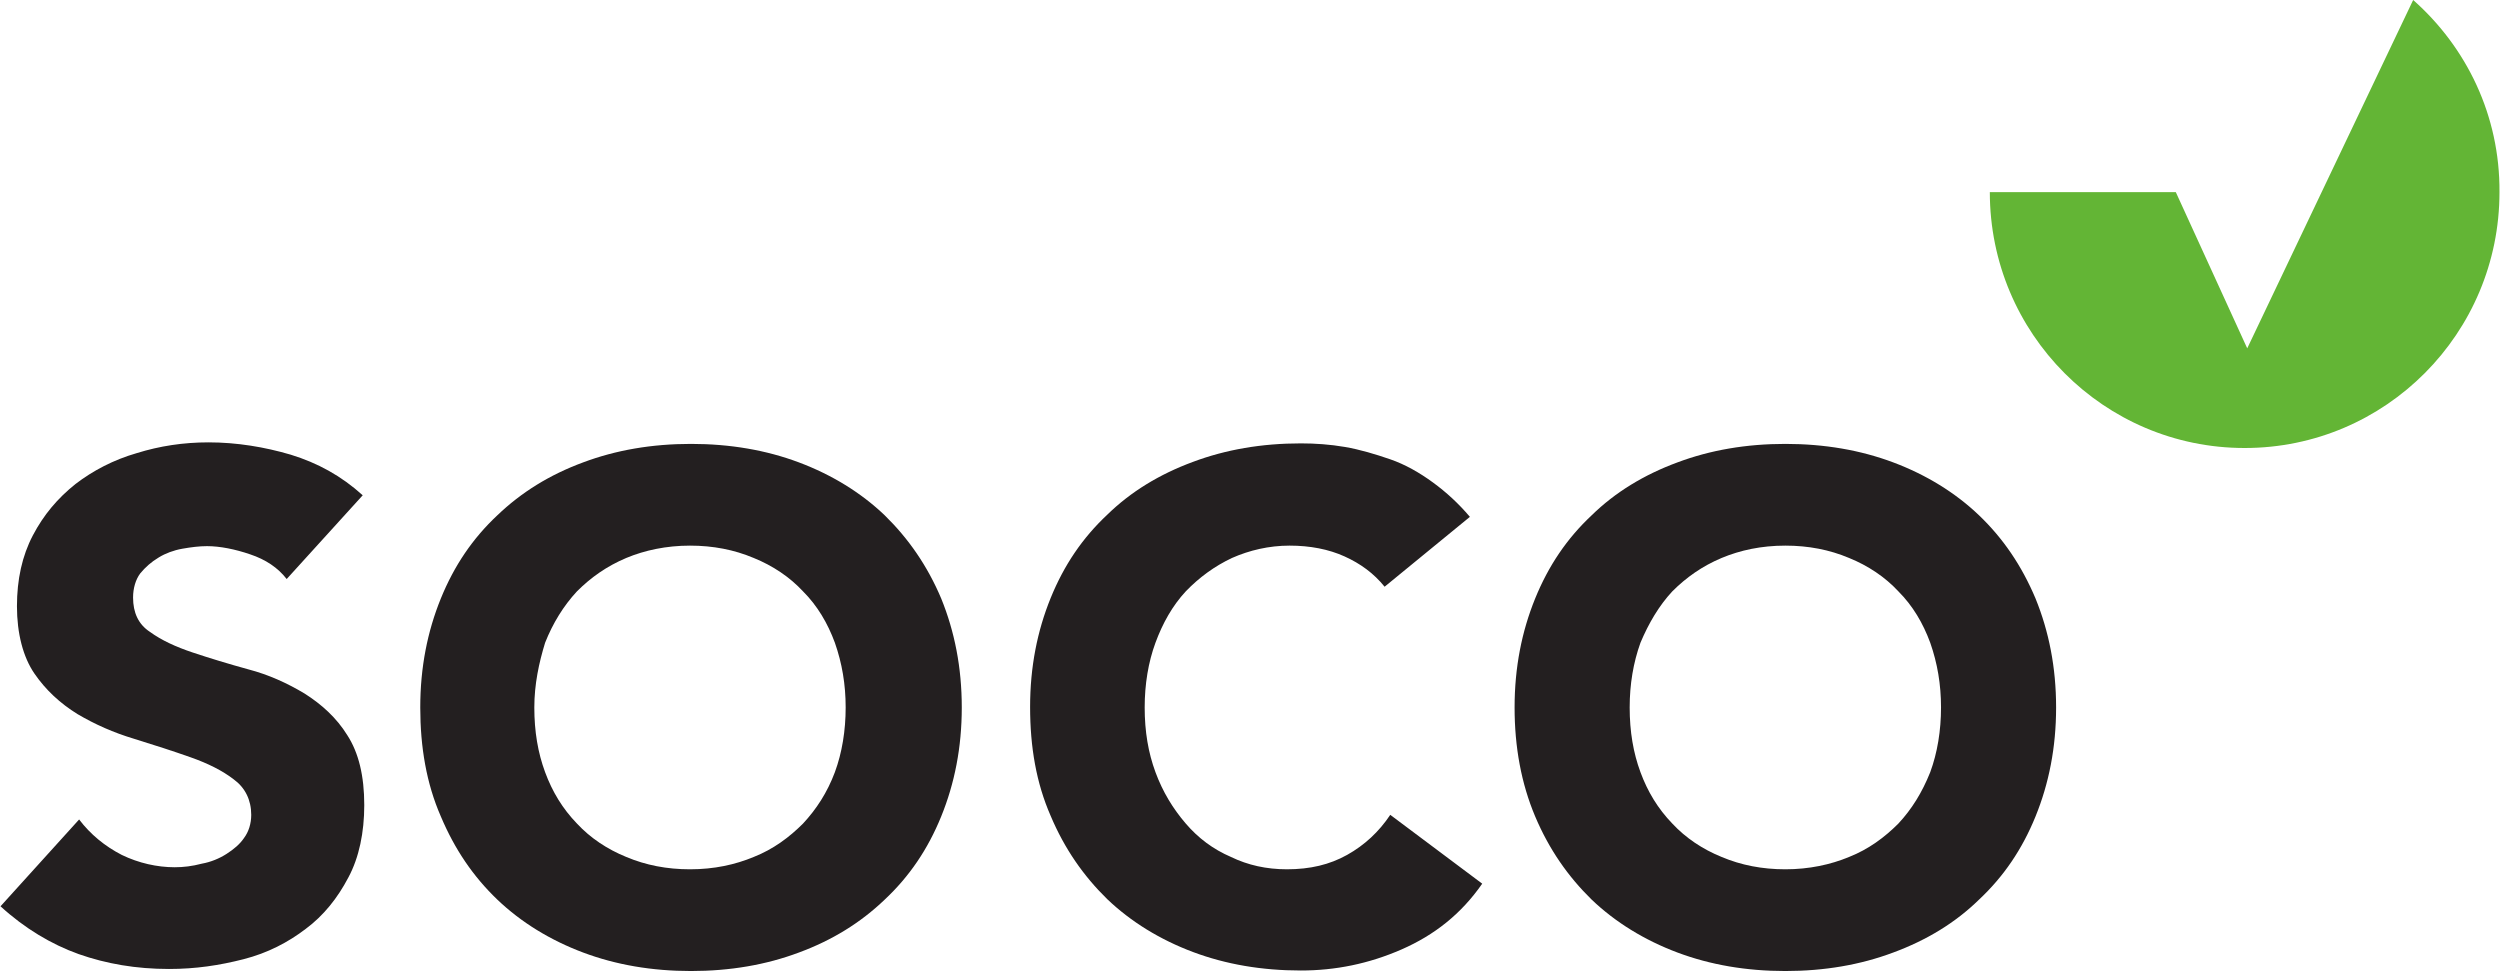
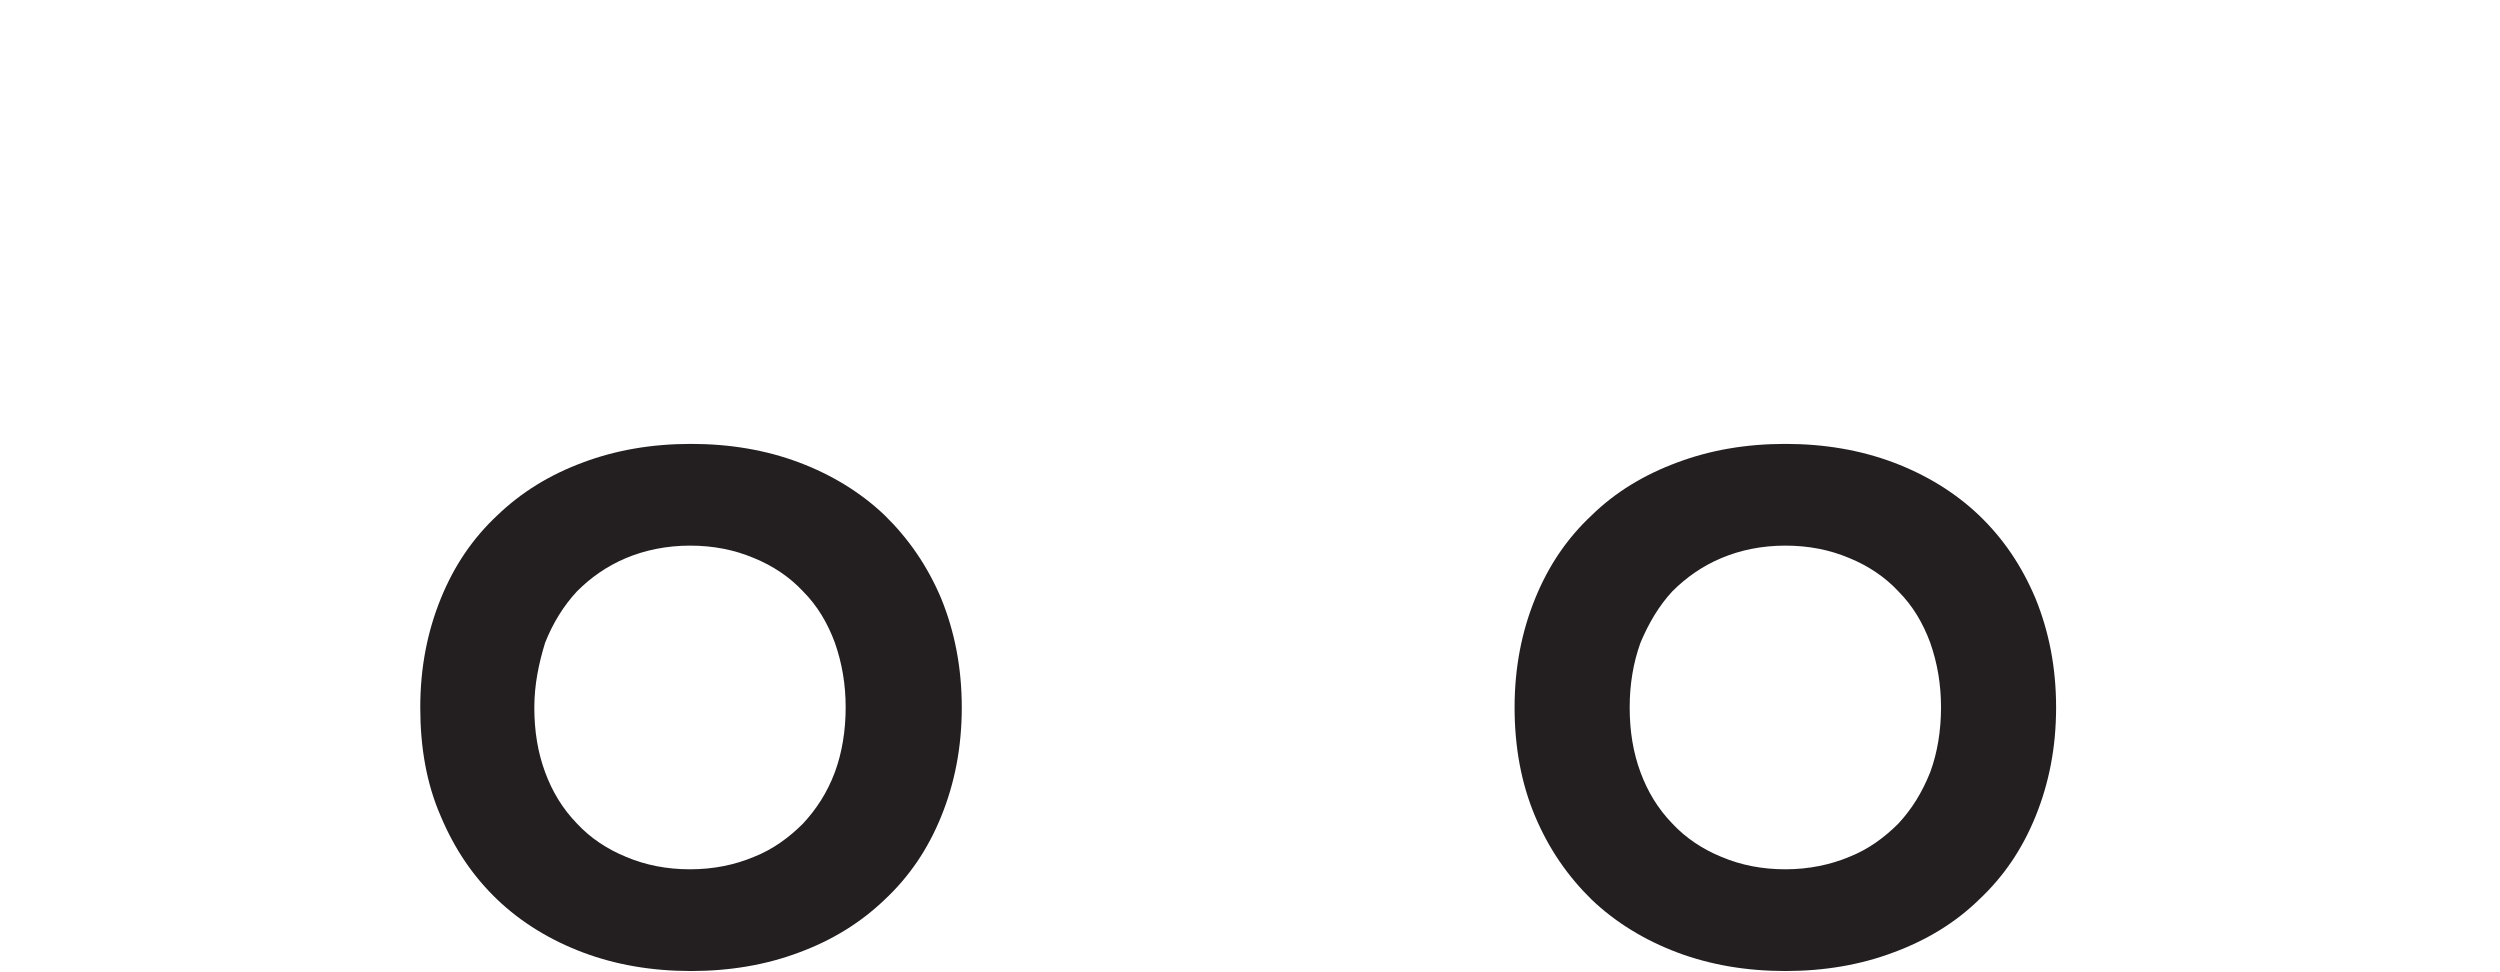
<svg xmlns="http://www.w3.org/2000/svg" version="1.1" id="Layer_1" x="0px" y="0px" viewBox="0 0 486.6 189.2" style="enable-background:new 0 0 486.6 189.2;" xml:space="preserve">
  <style type="text/css">
	.st0{fill:#231F20;}
	.st1{fill:#63B535;}
</style>
  <g>
    <g>
      <g>
-         <path class="st0" d="M55.8,112.7c-1.7-2.2-4.1-3.8-7.1-4.8c-2.9-1-5.9-1.6-8.4-1.6c-1.5,0-3.1,0.2-4.8,0.5     c-1.7,0.3-3.3,0.9-4.6,1.7c-1.5,0.9-2.6,1.9-3.6,3.1c-0.9,1.2-1.4,2.9-1.4,4.7c0,2.9,1,5.2,3.3,6.7c2.2,1.6,5,2.9,8.3,4     s6.9,2.2,10.9,3.3c3.8,1,7.4,2.6,10.9,4.7c3.3,2.1,6.2,4.7,8.3,8.1c2.2,3.4,3.3,7.9,3.3,13.6c0,5.3-1,10.2-3.1,14.1     c-2.1,4-4.8,7.4-8.3,10c-3.4,2.6-7.4,4.7-12.1,5.9c-4.7,1.2-9.3,1.9-14.5,1.9c-6.4,0-12.2-1-17.6-2.9c-5.3-1.9-10.5-5-15.2-9.3     l15.3-16.9c2.2,2.9,5,5.2,8.3,6.9c3.3,1.6,6.9,2.4,10.3,2.4c1.7,0,3.4-0.2,5.3-0.7c1.7-0.3,3.4-1,4.8-1.9     c1.4-0.9,2.6-1.9,3.4-3.1c0.9-1.2,1.4-2.8,1.4-4.5c0-2.9-1.2-5.3-3.4-6.9c-2.2-1.7-5-3.1-8.4-4.3c-3.4-1.2-7.1-2.4-11-3.6     c-4-1.2-7.6-2.8-11-4.8c-3.4-2.1-6.2-4.7-8.4-7.9s-3.4-7.8-3.4-13.1c0-5.2,1-9.8,3.1-13.8s4.8-7.2,8.3-10c3.4-2.6,7.4-4.7,11.9-6     c4.5-1.4,9.1-2.1,14-2.1c5.5,0,10.9,0.9,16,2.4c5.2,1.6,9.8,4.1,14,7.9L55.8,112.7z" />
        <path class="st0" d="M81.8,137.7c0-7.8,1.4-14.8,4-21.2c2.6-6.4,6.2-11.7,11-16.2c4.7-4.5,10.2-7.9,16.7-10.3     c6.4-2.4,13.4-3.6,21-3.6c7.6,0,14.6,1.2,21,3.6c6.4,2.4,12.1,5.9,16.7,10.3c4.6,4.5,8.3,9.8,11,16.2c2.6,6.4,4,13.4,4,21.2     c0,7.8-1.4,14.8-4,21.2c-2.6,6.4-6.2,11.7-11,16.2c-4.7,4.5-10.2,7.9-16.7,10.3c-6.4,2.4-13.4,3.6-21,3.6c-7.6,0-14.6-1.2-21-3.6     c-6.4-2.4-12.1-5.9-16.7-10.3c-4.7-4.5-8.3-9.8-11-16.2C83,152.5,81.8,145.4,81.8,137.7z M104,137.7c0,4.7,0.7,8.8,2.1,12.6     c1.4,3.8,3.4,7.1,6.2,10c2.6,2.8,5.9,5,9.6,6.5c3.8,1.6,7.9,2.4,12.4,2.4c4.7,0,8.8-0.9,12.4-2.4c3.8-1.5,6.9-3.8,9.6-6.5     c2.6-2.8,4.7-6,6.2-10c1.4-3.8,2.1-8.1,2.1-12.6c0-4.5-0.7-8.6-2.1-12.6c-1.4-3.8-3.4-7.2-6.2-10c-2.6-2.8-5.9-5-9.6-6.5     c-3.8-1.6-7.9-2.4-12.4-2.4c-4.6,0-8.8,0.9-12.4,2.4c-3.8,1.6-6.9,3.8-9.6,6.5c-2.6,2.8-4.7,6.2-6.2,10     C104.9,129,104,133.2,104,137.7z" />
-         <path class="st0" d="M269.5,114.2c-2.1-2.6-4.7-4.5-7.8-5.9c-3.1-1.4-6.7-2.1-10.7-2.1c-4,0-7.8,0.9-11.2,2.4     c-3.4,1.6-6.4,3.8-9,6.5c-2.6,2.8-4.5,6.2-5.9,10c-1.4,3.8-2.1,8.1-2.1,12.6c0,4.7,0.7,8.8,2.1,12.6c1.4,3.8,3.4,7.1,5.9,10     c2.4,2.8,5.3,5,8.8,6.5c3.3,1.6,6.9,2.4,10.9,2.4c4.5,0,8.3-0.9,11.7-2.8c3.4-1.9,6.2-4.5,8.4-7.8l17.9,13.4     c-4.1,5.9-9.3,10-15.7,12.8c-6.4,2.8-12.9,4.1-19.6,4.1c-7.6,0-14.6-1.2-21-3.6c-6.4-2.4-12.1-5.9-16.7-10.3     c-4.6-4.5-8.3-9.8-11-16.2c-2.8-6.4-4-13.4-4-21.2c0-7.8,1.4-14.8,4-21.2c2.6-6.4,6.2-11.7,11-16.2c4.6-4.5,10.2-7.9,16.7-10.3     c6.4-2.4,13.4-3.6,21-3.6c2.8,0,5.7,0.2,8.6,0.7c2.9,0.5,5.9,1.4,8.8,2.4s5.7,2.6,8.3,4.5c2.6,1.9,5,4.1,7.2,6.7L269.5,114.2z" />
        <path class="st0" d="M294.8,137.7c0-7.8,1.4-14.8,4-21.2c2.6-6.4,6.2-11.7,11-16.2c4.6-4.5,10.2-7.9,16.7-10.3     c6.4-2.4,13.4-3.6,21-3.6s14.6,1.2,21,3.6c6.4,2.4,12.1,5.9,16.7,10.3c4.7,4.5,8.3,9.8,11,16.2c2.6,6.4,4,13.4,4,21.2     c0,7.8-1.4,14.8-4,21.2c-2.6,6.4-6.2,11.7-11,16.2c-4.6,4.5-10.2,7.9-16.7,10.3c-6.4,2.4-13.4,3.6-21,3.6s-14.6-1.2-21-3.6     c-6.4-2.4-12.1-5.9-16.7-10.3c-4.6-4.5-8.3-9.8-11-16.2C296.1,152.5,294.8,145.4,294.8,137.7z M317.2,137.7     c0,4.7,0.7,8.8,2.1,12.6c1.4,3.8,3.4,7.1,6.2,10c2.6,2.8,5.9,5,9.6,6.5c3.8,1.6,7.9,2.4,12.4,2.4c4.6,0,8.8-0.9,12.4-2.4     c3.8-1.5,6.9-3.8,9.6-6.5c2.6-2.8,4.6-6,6.2-10c1.4-3.8,2.1-8.1,2.1-12.6c0-4.5-0.7-8.6-2.1-12.6c-1.4-3.8-3.4-7.2-6.2-10     c-2.6-2.8-5.9-5-9.6-6.5c-3.8-1.6-7.9-2.4-12.4-2.4c-4.7,0-8.8,0.9-12.4,2.4c-3.8,1.6-6.9,3.8-9.6,6.5c-2.6,2.8-4.6,6.2-6.2,10     C317.9,129,317.2,133.2,317.2,137.7z" />
      </g>
    </g>
-     <path class="st1" d="M469.7,0l-32.3,67.8l-13.9-30.4h-20.7h-15.5c0,27.5,22.2,49.8,49.6,49.8c27.4,0,49.6-22.3,49.6-49.8   C486.6,22.5,480.1,9.2,469.7,0z" />
  </g>
</svg>